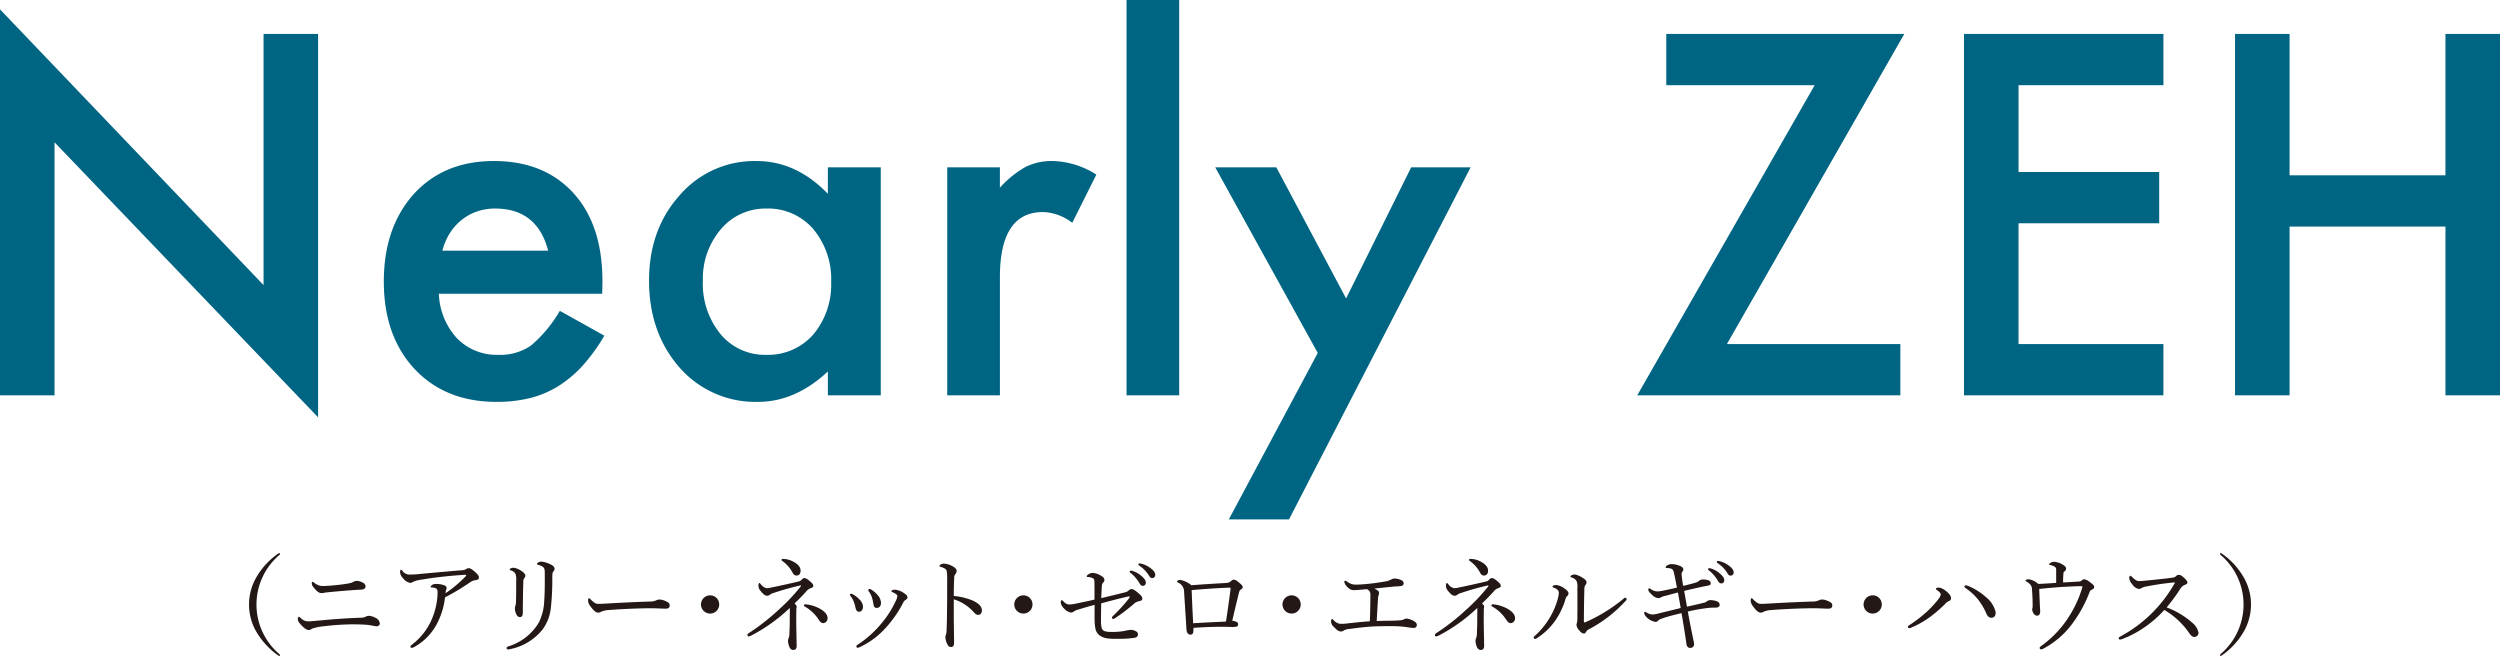
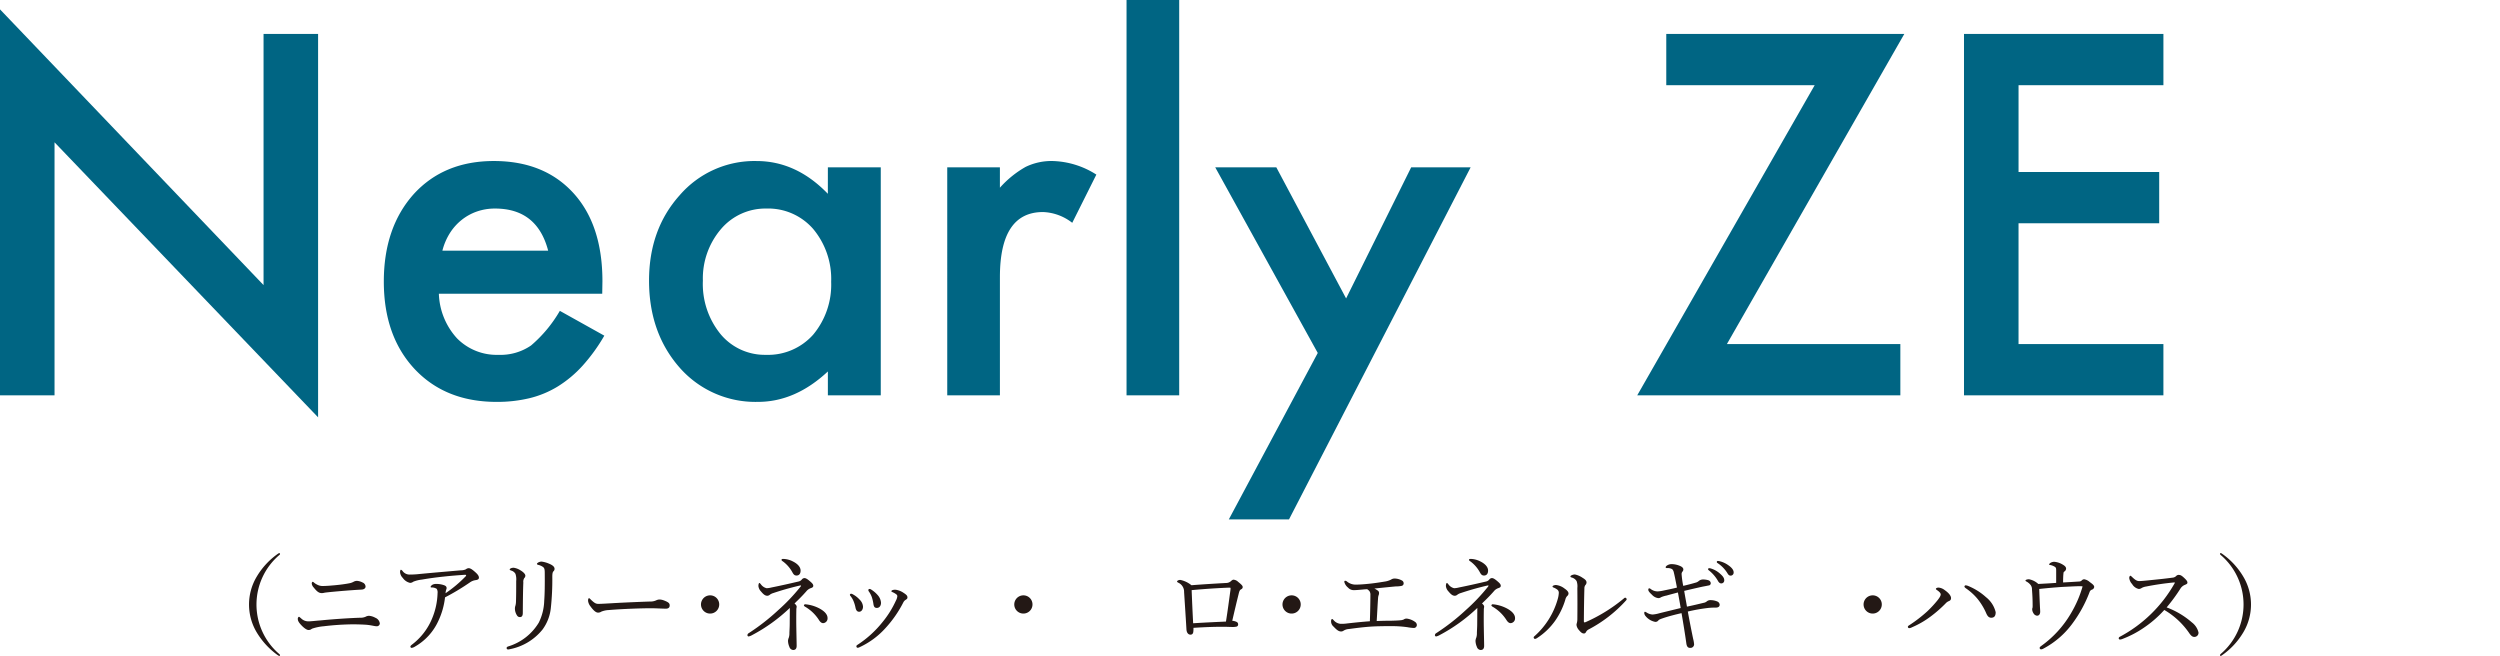
<svg xmlns="http://www.w3.org/2000/svg" id="レイヤー_1" data-name="レイヤー 1" viewBox="0 0 469.387 123.143">
  <defs>
    <style>.cls-1{fill:#006583;}.cls-2{fill:#231815;}</style>
  </defs>
  <path class="cls-1" d="M0,74.225V1.758L49.483,53.526V6.372h10.24V78.355L10.239,26.719V74.225Z" />
  <path class="cls-1" d="M113.072,55.152H82.4a13,13,0,0,0,3.428,8.394A10.45,10.45,0,0,0,93.6,66.622a10.118,10.118,0,0,0,6.109-1.758,24.99,24.99,0,0,0,5.405-6.5l8.35,4.659a33.238,33.238,0,0,1-4.087,5.647,21.774,21.774,0,0,1-4.614,3.867,18.531,18.531,0,0,1-5.318,2.219,25.922,25.922,0,0,1-6.2.7q-9.58,0-15.381-6.152-5.8-6.2-5.8-16.436,0-10.152,5.625-16.436,5.67-6.2,15.03-6.2,9.447,0,14.941,6.02,5.45,5.977,5.449,16.568Zm-10.151-8.086q-2.066-7.911-9.976-7.91a10.243,10.243,0,0,0-3.383.549,9.688,9.688,0,0,0-2.878,1.582,10,10,0,0,0-2.22,2.483,11.534,11.534,0,0,0-1.406,3.3Z" />
  <path class="cls-1" d="M155.437,31.421h9.931v42.8h-9.931V69.742q-6.11,5.713-13.14,5.713a18.929,18.929,0,0,1-14.679-6.416q-5.757-6.547-5.757-16.348,0-9.624,5.757-16.04a18.56,18.56,0,0,1,14.415-6.416q7.47,0,13.4,6.152Zm-23.468,21.27a14.9,14.9,0,0,0,3.3,10.02,10.791,10.791,0,0,0,8.525,3.911,11.349,11.349,0,0,0,8.877-3.779,14.636,14.636,0,0,0,3.384-9.932,14.636,14.636,0,0,0-3.384-9.932,11.189,11.189,0,0,0-8.789-3.823,10.927,10.927,0,0,0-8.525,3.867A14.254,14.254,0,0,0,131.969,52.691Z" />
  <path class="cls-1" d="M177.849,31.421h9.887v3.824a18.908,18.908,0,0,1,4.835-3.912,11.1,11.1,0,0,1,5.1-1.1,15.98,15.98,0,0,1,8.174,2.549l-4.527,9.052a9.448,9.448,0,0,0-5.493-2.021q-8.087,0-8.087,12.217V74.225h-9.887Z" />
  <path class="cls-1" d="M221.4,0V74.225h-9.887V0Z" />
  <path class="cls-1" d="M247.416,66.271l-19.249-34.85h11.47l13.1,24.61,12.217-24.61h11.162l-34.1,66.1H230.716Z" />
  <path class="cls-1" d="M324.233,64.6H356.8v9.624H307.4L340.713,16H312.851V6.372h44.693Z" />
  <path class="cls-1" d="M406.192,16h-27.2V32.3H405.4v9.624H378.99V64.6h27.2v9.624H368.75V6.372h37.442Z" />
-   <path class="cls-1" d="M429.88,32.916h29.267V6.372h10.24V74.225h-10.24V42.54H429.88V74.225H419.64V6.372h10.24Z" />
  <path class="cls-2" d="M52.576,103.979a.248.248,0,0,1-.12.219,12.225,12.225,0,0,0-.04,18.584c.14.12.16.18.16.24a.106.106,0,0,1-.12.121.524.524,0,0,1-.26-.1,14.3,14.3,0,0,1-4-4.32,10.187,10.187,0,0,1,0-10.443,13.934,13.934,0,0,1,4.061-4.361.447.447,0,0,1,.2-.06A.116.116,0,0,1,52.576,103.979Z" />
  <path class="cls-2" d="M70.456,115.981a1.34,1.34,0,0,1,.86,1.08.561.561,0,0,1-.6.521,2.893,2.893,0,0,1-.5-.061c-.32-.06-.7-.14-1.24-.2-.641-.06-1.761-.1-2.8-.1a49.6,49.6,0,0,0-5.381.361,9.3,9.3,0,0,0-2.161.439,2.6,2.6,0,0,0-.3.181.912.912,0,0,1-.42.079c-.3,0-.8-.32-1.38-.94-.5-.54-.62-.84-.62-1.14a.418.418,0,0,1,.2-.4c.1,0,.2.12.421.3a1.911,1.911,0,0,0,1.4.56c.48,0,1.22-.1,2.281-.18,2.46-.24,5.121-.42,7.4-.5a2.338,2.338,0,0,0,1.021-.18,1.342,1.342,0,0,1,.66-.18A2.894,2.894,0,0,1,70.456,115.981Zm-2.4-6.622a.865.865,0,0,1,.58.761c0,.36-.341.56-.74.58-1.2.06-2.521.16-3.961.28-1.361.12-2.2.2-2.681.26a3.471,3.471,0,0,0-.481.08,1.981,1.981,0,0,1-.32.04c-.559,0-.9-.24-1.559-1.06a1.317,1.317,0,0,1-.361-.72c0-.241.1-.34.18-.34.06,0,.12.039.261.159a2.3,2.3,0,0,0,.519.341,2.165,2.165,0,0,0,1.24.28c.46,0,1.061-.041,2.162-.14,1.019-.1,1.839-.2,2.759-.38a2.644,2.644,0,0,0,.681-.241,1.362,1.362,0,0,1,.66-.2A2.548,2.548,0,0,1,68.056,109.359Z" />
  <path class="cls-2" d="M82.274,116.641a10.6,10.6,0,0,1-4.4,4.781,1.379,1.379,0,0,1-.6.22.235.235,0,0,1-.219-.22c0-.12.08-.22.279-.38a11.79,11.79,0,0,0,3.821-4.981,13.255,13.255,0,0,0,1-4.721,1.224,1.224,0,0,0-.16-.78,1.648,1.648,0,0,0-.94-.26c-.119,0-.2,0-.2-.12,0-.1.14-.261.32-.38a1.341,1.341,0,0,1,.7-.16,4.228,4.228,0,0,1,1.561.26c.3.12.419.28.419.54a1.275,1.275,0,0,1-.1.34,3.135,3.135,0,0,0-.1.6,23.5,23.5,0,0,0,3.762-3.161.258.258,0,0,0,.1-.22c0-.06-.08-.08-.241-.08-.58.04-2.4.16-3.98.34-1.381.14-2.821.341-4.081.56a6.136,6.136,0,0,0-1.62.4.974.974,0,0,1-.6.219,2.247,2.247,0,0,1-1.36-.919,1.724,1.724,0,0,1-.52-1.081c0-.24.06-.46.14-.46.12,0,.22.1.32.22a1.609,1.609,0,0,0,1.3.68,17.093,17.093,0,0,0,2.021-.12c2.541-.24,5.1-.46,7.641-.68a2.21,2.21,0,0,0,.92-.18.945.945,0,0,1,.521-.22c.3,0,.64.2,1.16.66.46.4.78.74.78,1.12,0,.28-.2.4-.58.46a2.4,2.4,0,0,0-1.12.44,42.568,42.568,0,0,1-4.661,2.8A14.008,14.008,0,0,1,82.274,116.641Z" />
  <path class="cls-2" d="M103.1,105.839c.58.24,1.019.54,1.019.96a.6.6,0,0,1-.2.46c-.14.14-.22.36-.22,1.04a49.859,49.859,0,0,1-.28,5.882,8.225,8.225,0,0,1-1.56,4.021,10.41,10.41,0,0,1-6.1,3.68,2.7,2.7,0,0,1-.36.06.274.274,0,0,1-.281-.28c0-.12.1-.22.261-.28a10.147,10.147,0,0,0,5.781-4.481,9.84,9.84,0,0,0,1.02-4.1c.1-1.3.12-3,.1-5.241,0-.64-.06-.9-.32-1.1a2.438,2.438,0,0,0-.9-.4c-.18-.04-.241-.12-.241-.2s.081-.14.221-.24a1.415,1.415,0,0,1,.62-.181A5.116,5.116,0,0,1,103.1,105.839Zm-5.382,1.24c.5.3.921.68.921,1.02a.673.673,0,0,1-.221.461,1.31,1.31,0,0,0-.16.819c-.06,1.321-.08,3.281-.1,5.682,0,.54-.16.8-.54.8-.36,0-.52-.22-.68-.54a2.391,2.391,0,0,1-.26-1.08,1.71,1.71,0,0,1,.1-.54,3.126,3.126,0,0,0,.1-.7c.04-1.32.04-2.5.04-3.9a3.253,3.253,0,0,0-.14-1.361,1.339,1.339,0,0,0-.82-.62c-.16-.06-.261-.12-.261-.2s.1-.16.221-.22a1.237,1.237,0,0,1,.54-.1A3.143,3.143,0,0,1,97.714,107.079Z" />
  <path class="cls-2" d="M112.273,115.021c-.4,0-.879-.44-1.4-1.161a2.037,2.037,0,0,1-.46-1.04c0-.26.04-.5.18-.5.1,0,.18.1.32.24.7.68.981.82,1.441.82.419,0,1.18-.04,2.54-.12,2.72-.16,5.421-.26,7.122-.32a2.6,2.6,0,0,0,1.219-.24,1.5,1.5,0,0,1,.62-.14,2.654,2.654,0,0,1,.821.18c.94.36,1.06.58,1.06.941,0,.4-.259.6-.7.6-.76,0-1.84-.08-2.82-.08-1.78,0-5.321.12-7.943.34a4.187,4.187,0,0,0-1.379.3A1.04,1.04,0,0,1,112.273,115.021Z" />
  <path class="cls-2" d="M135.036,113.5a1.711,1.711,0,1,1-1.721-1.72A1.7,1.7,0,0,1,135.036,113.5Z" />
  <path class="cls-2" d="M148.295,114.141a31.5,31.5,0,0,1-7.081,5.1,2.242,2.242,0,0,1-.66.259.243.243,0,0,1-.22-.259.462.462,0,0,1,.239-.361,40.276,40.276,0,0,0,5.562-4.34,35.577,35.577,0,0,0,4.081-4.281.7.7,0,0,0,.18-.281c0-.04-.041-.06-.1-.06-.04,0-.2.04-.3.06-1.921.461-3.281.861-4.781,1.361a2.138,2.138,0,0,0-.641.3.807.807,0,0,1-.479.22c-.42,0-.721-.22-1.221-.82a1.725,1.725,0,0,1-.479-1c0-.4.1-.581.2-.581.08,0,.14.121.26.241a1.845,1.845,0,0,0,1.081.74,4.12,4.12,0,0,0,.919-.14c1.8-.361,3.282-.7,5-1.1a1.122,1.122,0,0,0,.681-.381.643.643,0,0,1,.5-.279c.2,0,.44.1.9.48.519.439.759.66.759.959,0,.241-.139.341-.5.461a1.844,1.844,0,0,0-.8.58c-.7.8-1.4,1.5-2.22,2.28.24.221.4.4.4.6a1.688,1.688,0,0,1-.04.3,2.287,2.287,0,0,0-.019.34c-.02,1.02-.02,2.4,0,3.42.019,1.3.059,2.721.059,3.3,0,.54-.239.78-.66.78a.8.8,0,0,1-.7-.58,3,3,0,0,1-.261-1.16,1.76,1.76,0,0,1,.141-.56,2.628,2.628,0,0,0,.12-.92c.019-.541.059-1.121.059-1.7Zm.5-8.762c.76.36,1.519.96,1.519,1.76,0,.6-.3.92-.759.92-.4,0-.58-.22-.821-.68a6.252,6.252,0,0,0-1.7-1.941c-.18-.119-.3-.2-.3-.319s.1-.181.28-.181A4.123,4.123,0,0,1,148.8,105.379Zm4.94,8.8c.941.48,1.641,1.12,1.641,1.86a.888.888,0,0,1-.82.96c-.3,0-.56-.2-.84-.66a7.582,7.582,0,0,0-2.581-2.441c-.1-.06-.2-.159-.2-.239a.263.263,0,0,1,.3-.2A6.98,6.98,0,0,1,153.736,114.181Z" />
  <path class="cls-2" d="M160.074,111.56a4.721,4.721,0,0,1,1.34,1.04,2.012,2.012,0,0,1,.62,1.3c0,.56-.32.961-.72.961-.32,0-.58-.18-.7-.82a6.5,6.5,0,0,0-.36-1.181,3.836,3.836,0,0,0-.54-.92.514.514,0,0,1-.14-.24.206.206,0,0,1,.2-.22A.565.565,0,0,1,160.074,111.56Zm9.562-.26c.58.38.74.56.74.88,0,.2-.1.3-.36.46a1.138,1.138,0,0,0-.42.48,21.634,21.634,0,0,1-3.3,4.761,15,15,0,0,1-4.881,3.621.921.921,0,0,1-.36.12.248.248,0,0,1-.26-.28c0-.12.06-.18.181-.26a19.836,19.836,0,0,0,4.72-4.281,18.14,18.14,0,0,0,2.5-4,2.333,2.333,0,0,0,.281-.84.425.425,0,0,0-.18-.36,3.27,3.27,0,0,0-.82-.46.216.216,0,0,1-.121-.16c0-.06.121-.14.2-.18a1.647,1.647,0,0,1,.559-.08A3.454,3.454,0,0,1,169.636,111.3Zm-6.022-.58a5.318,5.318,0,0,1,1.3,1.16,2.369,2.369,0,0,1,.5,1.32c-.019.56-.3.921-.76.941-.421,0-.6-.181-.68-.841a7.8,7.8,0,0,0-.281-1.18,4.576,4.576,0,0,0-.54-1.04.48.48,0,0,1-.12-.3.226.226,0,0,1,.24-.2A.678.678,0,0,1,163.614,110.72Z" />
-   <path class="cls-2" d="M179.075,115.841c0,1.16.06,3.561.06,4.841,0,.6-.26.8-.56.8a.694.694,0,0,1-.64-.4,3.323,3.323,0,0,1-.44-1.48,2.379,2.379,0,0,1,.14-.54,4.574,4.574,0,0,0,.1-.94c.04-1.081.061-1.941.08-3.821.021-1.941.021-3.781.021-5.622a7.354,7.354,0,0,0-.1-1.54.794.794,0,0,0-.4-.42,3.478,3.478,0,0,0-.761-.3c-.139-.04-.2-.1-.2-.18s.1-.16.2-.22a1.419,1.419,0,0,1,.62-.2,3.8,3.8,0,0,1,1.621.48c.48.24.8.56.8.92a.96.96,0,0,1-.28.62,1.135,1.135,0,0,0-.18.7c-.04.759-.08,1.92-.08,3.36a12.057,12.057,0,0,1,3.321.76c1.4.58,1.96,1.24,1.96,1.941,0,.54-.32.84-.64.84-.34.02-.56-.12-1-.62a8.314,8.314,0,0,0-3.641-2.3Z" />
-   <path class="cls-2" d="M193.855,113.5a1.71,1.71,0,1,1-1.72-1.72A1.7,1.7,0,0,1,193.855,113.5Z" />
-   <path class="cls-2" d="M211.116,111.24a1.531,1.531,0,0,0,.78-.36.845.845,0,0,1,.52-.28c.28,0,.6.14,1.32.76.58.5.741.74.741,1.08,0,.2-.161.32-.46.4a2.96,2.96,0,0,0-.9.34,33.848,33.848,0,0,1-3.78,2.9.734.734,0,0,1-.341.14.281.281,0,0,1-.22-.26.5.5,0,0,1,.18-.3A30.834,30.834,0,0,0,212,112.32a.5.5,0,0,0,.12-.26c0-.06-.04-.08-.1-.08a.828.828,0,0,0-.221.02c-1.62.36-3.181.78-5.041,1.28-.02.881-.04,1.941-.04,3.061a6.235,6.235,0,0,0,.12,1.54.974.974,0,0,0,.5.6,3.81,3.81,0,0,0,1.4.161,11.82,11.82,0,0,0,2.481-.2,6.5,6.5,0,0,1,1.02-.18,2.029,2.029,0,0,1,1.08.281.663.663,0,0,1,.34.56c0,.4-.279.6-.719.66a21.042,21.042,0,0,1-2.761.18c-2.12.02-2.8-.08-3.541-.52a2.067,2.067,0,0,1-.96-1.36,8.974,8.974,0,0,1-.16-1.661c-.02-1.04,0-1.76,0-2.84-1.04.279-2.1.58-2.961.859a3,3,0,0,0-.96.4.716.716,0,0,1-.52.18,2.126,2.126,0,0,1-1.261-.72,2.021,2.021,0,0,1-.66-1.141c0-.26.12-.46.2-.46s.16.08.32.24a1.539,1.539,0,0,0,1.08.58,7.569,7.569,0,0,0,1.46-.22c1-.2,2.06-.42,3.281-.7,0-1.56,0-2.8-.02-3.46-.02-.281-.08-.441-.241-.54a2.383,2.383,0,0,0-1.019-.241c-.141-.02-.181-.04-.181-.14s.141-.24.28-.34a1.6,1.6,0,0,1,.861-.3,3.354,3.354,0,0,1,1.48.5c.48.26.7.521.7.8a.78.78,0,0,1-.26.56,1.039,1.039,0,0,0-.22.681c-.06.84-.08,1.42-.12,2.2C208.636,111.86,209.936,111.54,211.116,111.24Zm1.521-4.041a4.509,4.509,0,0,1,1.74,1c.479.421.76.78.76,1.2a.557.557,0,0,1-.56.6c-.261,0-.48-.18-.66-.541a6.941,6.941,0,0,0-1.681-1.92.308.308,0,0,1-.139-.2.2.2,0,0,1,.219-.2A1.146,1.146,0,0,1,212.637,107.2Zm1.74-1.34a4.723,4.723,0,0,1,1.6.78c.48.34.92.8.92,1.26a.569.569,0,0,1-.54.641c-.26,0-.419-.1-.64-.481a6.11,6.11,0,0,0-1.84-1.88.242.242,0,0,1-.141-.2.2.2,0,0,1,.2-.2A2.629,2.629,0,0,1,214.377,105.859Z" />
+   <path class="cls-2" d="M193.855,113.5a1.71,1.71,0,1,1-1.72-1.72A1.7,1.7,0,0,1,193.855,113.5" />
  <path class="cls-2" d="M230.2,109.459a1.365,1.365,0,0,0,.861-.3c.24-.221.4-.321.52-.321a1.39,1.39,0,0,1,.88.4c.64.52.86.739.86.98,0,.26-.16.36-.379.48-.141.08-.241.24-.381.82-.34,1.36-.72,2.96-1.2,5.041a2.065,2.065,0,0,1,.841.22.473.473,0,0,1,.26.42.408.408,0,0,1-.34.46,3.23,3.23,0,0,1-.66.06c-.44,0-1.2-.04-1.841-.04-1.66,0-3.3.06-5.541.2a5.921,5.921,0,0,1-.019.62q-.032.66-.541.661c-.42,0-.72-.36-.76-1-.14-2.441-.3-4.762-.441-7a1.848,1.848,0,0,0-1.059-1.741c-.141-.08-.261-.14-.261-.239,0-.14.3-.3.6-.3a4.831,4.831,0,0,1,2.1,1C225.676,109.72,228.336,109.56,230.2,109.459Zm.361.881c-1.961.08-4.461.24-6.822.46.08,2.08.161,3.941.281,6.221,2.219-.14,4.44-.24,6.161-.32.34-2.12.6-4.161.84-5.9a2.875,2.875,0,0,0,.02-.36c0-.08-.04-.1-.12-.1Z" />
  <path class="cls-2" d="M244.216,113.5a1.711,1.711,0,1,1-1.721-1.72A1.7,1.7,0,0,1,244.216,113.5Z" />
  <path class="cls-2" d="M261.3,116.541c.74-.02,1.22-.04,1.6-.08a2.042,2.042,0,0,0,.64-.14.953.953,0,0,1,.58-.18,3.412,3.412,0,0,1,1.561.62.726.726,0,0,1,.34.58.564.564,0,0,1-.621.56,8.818,8.818,0,0,1-1.139-.14,20.85,20.85,0,0,0-3.161-.2c-1,0-2.481,0-3.9.1-1.341.1-2.6.26-3.941.441a2.135,2.135,0,0,0-.981.3.8.8,0,0,1-.46.161c-.439,0-.78-.221-1.419-.9a1.294,1.294,0,0,1-.481-1.04c0-.24.08-.4.2-.4.08,0,.16.1.281.22a1.9,1.9,0,0,0,1.259.68,7.567,7.567,0,0,0,1.361-.08c1.28-.14,2.56-.28,4.181-.4.06-1.64.1-3.861.1-4.921a1.173,1.173,0,0,0-.16-.7,1.569,1.569,0,0,0-.46-.4c-.16.02-.38.02-.561.04-1.059.1-1.58.14-1.92.14a1.419,1.419,0,0,1-1.1-.48,2.026,2.026,0,0,1-.7-1.061c0-.139.06-.219.16-.219a.54.54,0,0,1,.34.14,2.544,2.544,0,0,0,1.781.58c.559,0,1.479-.06,2.56-.18,1.14-.121,2.18-.3,2.941-.42a3.894,3.894,0,0,0,1-.341,1.2,1.2,0,0,1,.62-.2,2.965,2.965,0,0,1,1.44.38.592.592,0,0,1,.3.5.47.47,0,0,1-.38.5,5.119,5.119,0,0,1-1.1.1c-1.3.12-2.66.26-4.021.4a3.168,3.168,0,0,1,.58.34.527.527,0,0,1,.3.48,1,1,0,0,1-.08.44,1.843,1.843,0,0,0-.1.52c-.1,1.361-.14,2.461-.259,4.321C259.476,116.561,260.4,116.541,261.3,116.541Z" />
  <path class="cls-2" d="M277.375,114.141a31.5,31.5,0,0,1-7.081,5.1,2.242,2.242,0,0,1-.66.259.243.243,0,0,1-.22-.259.462.462,0,0,1,.239-.361,40.216,40.216,0,0,0,5.562-4.34,35.577,35.577,0,0,0,4.081-4.281.7.7,0,0,0,.18-.281c0-.04-.04-.06-.1-.06-.04,0-.2.04-.3.06-1.921.461-3.281.861-4.781,1.361a2.138,2.138,0,0,0-.641.3.807.807,0,0,1-.479.22c-.42,0-.721-.22-1.221-.82a1.725,1.725,0,0,1-.479-1c0-.4.1-.581.2-.581.08,0,.14.121.261.241a1.841,1.841,0,0,0,1.08.74,4.137,4.137,0,0,0,.92-.14c1.8-.361,3.281-.7,5-1.1a1.122,1.122,0,0,0,.68-.381.645.645,0,0,1,.5-.279c.2,0,.44.1.9.48.519.439.759.66.759.959,0,.241-.139.341-.5.461a1.836,1.836,0,0,0-.8.58c-.7.8-1.4,1.5-2.221,2.28.24.221.4.4.4.6a1.688,1.688,0,0,1-.04.3,2.287,2.287,0,0,0-.019.34c-.02,1.02-.02,2.4,0,3.42.019,1.3.059,2.721.059,3.3,0,.54-.239.78-.66.78a.8.8,0,0,1-.7-.58,3,3,0,0,1-.261-1.16,1.76,1.76,0,0,1,.141-.56,2.628,2.628,0,0,0,.12-.92c.019-.541.059-1.121.059-1.7Zm.5-8.762c.76.36,1.52.96,1.52,1.76,0,.6-.3.92-.76.92-.4,0-.58-.22-.821-.68a6.252,6.252,0,0,0-1.7-1.941c-.179-.119-.3-.2-.3-.319s.1-.181.28-.181A4.123,4.123,0,0,1,277.876,105.379Zm4.94,8.8c.941.48,1.641,1.12,1.641,1.86a.888.888,0,0,1-.82.96c-.3,0-.56-.2-.84-.66a7.582,7.582,0,0,0-2.581-2.441c-.1-.06-.2-.159-.2-.239a.263.263,0,0,1,.3-.2A6.98,6.98,0,0,1,282.816,114.181Z" />
  <path class="cls-2" d="M292.415,110.72a2.769,2.769,0,0,0-.76-.42c-.1-.04-.16-.1-.16-.18,0-.161.36-.28.66-.28a3.141,3.141,0,0,1,1.62.68c.42.28.72.6.72.9a.651.651,0,0,1-.26.5,1.45,1.45,0,0,0-.339.68,14,14,0,0,1-1.861,3.881,12.341,12.341,0,0,1-3.48,3.341.9.9,0,0,1-.361.14.3.3,0,0,1-.24-.26c0-.1.04-.16.2-.3a14.569,14.569,0,0,0,4.3-6.862,5.1,5.1,0,0,0,.22-1.22A.734.734,0,0,0,292.415,110.72Zm4.681-2.261c.5.3.78.541.78.9a.717.717,0,0,1-.22.5,1.032,1.032,0,0,0-.179.62c-.061,2.08-.081,3.881-.1,6.141,0,.16.061.24.1.24a.9.9,0,0,0,.339-.1,30.463,30.463,0,0,0,7-4.341c.141-.12.221-.2.341-.2a.343.343,0,0,1,.26.28.478.478,0,0,1-.14.26,25.2,25.2,0,0,1-7.082,5.461,1.132,1.132,0,0,0-.4.421c-.12.22-.22.3-.42.3-.28,0-.54-.179-.9-.62a1.781,1.781,0,0,1-.48-.98,1.109,1.109,0,0,1,.06-.34,2.755,2.755,0,0,0,.1-.76c.02-1.821.02-3.821,0-5.841a2.916,2.916,0,0,0-.14-1.3,1.566,1.566,0,0,0-.96-.681c-.12-.04-.2-.08-.2-.18,0-.2.5-.38.841-.38A3.994,3.994,0,0,1,297.1,108.459Z" />
  <path class="cls-2" d="M319.877,113.18a1.2,1.2,0,0,0,.62-.3,1.1,1.1,0,0,1,.78-.2,3.181,3.181,0,0,1,1.12.24.715.715,0,0,1,.481.6c0,.359-.24.56-.74.56a12.276,12.276,0,0,0-1.381.06,33.784,33.784,0,0,0-3.861.68c.32,1.78.7,3.68,1,5.121a5.6,5.6,0,0,1,.18,1.04.674.674,0,0,1-.74.66c-.42.02-.64-.26-.72-.86-.22-1.6-.6-3.941-.9-5.661-1.3.3-2.38.58-3.4.92-.58.2-.84.3-.94.44a.691.691,0,0,1-.6.28,3.064,3.064,0,0,1-1.821-1.1.98.98,0,0,1-.239-.56c0-.14.059-.24.139-.24a.954.954,0,0,1,.3.14,2.291,2.291,0,0,0,1.12.38,6.151,6.151,0,0,0,1.281-.24c1.2-.3,2.541-.62,4-.98-.16-1-.34-1.941-.52-2.921-.82.22-1.52.4-2.14.58a4.66,4.66,0,0,0-1.041.32.75.75,0,0,1-.5.16,1.883,1.883,0,0,1-1.18-.62c-.481-.44-.7-.72-.7-.94,0-.18.08-.28.16-.28a.479.479,0,0,1,.28.12,2.159,2.159,0,0,0,1.32.46,6.526,6.526,0,0,0,1.18-.18c.681-.14,1.6-.32,2.44-.54-.259-1.341-.419-2.161-.6-2.9a1.169,1.169,0,0,0-.3-.56,1.825,1.825,0,0,0-1-.2c-.14,0-.22-.06-.22-.16,0-.12.161-.26.281-.34a1.56,1.56,0,0,1,.78-.24,3.908,3.908,0,0,1,1.54.3c.48.18.72.42.72.7a.624.624,0,0,1-.18.42.7.7,0,0,0-.14.54,15.835,15.835,0,0,0,.3,2.121c.86-.2,1.7-.42,2.441-.641a1.387,1.387,0,0,0,.48-.279,1.3,1.3,0,0,1,.74-.281,3.533,3.533,0,0,1,1.04.14.627.627,0,0,1,.46.52.41.41,0,0,1-.36.46c-.32.06-.68.141-1.14.221-1.02.22-2.121.48-3.481.8.16,1,.341,1.92.52,2.96C317.977,113.641,318.877,113.42,319.877,113.18Zm1.36-6.441a4.512,4.512,0,0,1,1.741,1c.48.42.759.781.759,1.2a.557.557,0,0,1-.559.6c-.26,0-.481-.181-.66-.54a6.914,6.914,0,0,0-1.681-1.921.31.31,0,0,1-.14-.2.206.206,0,0,1,.22-.2A1.138,1.138,0,0,1,321.237,106.739Zm1.741-1.34a4.723,4.723,0,0,1,1.6.78c.48.34.92.8.92,1.26a.568.568,0,0,1-.54.64c-.26,0-.42-.1-.641-.48a6.1,6.1,0,0,0-1.839-1.88.24.24,0,0,1-.141-.2.2.2,0,0,1,.2-.2A2.6,2.6,0,0,1,322.978,105.4Z" />
-   <path class="cls-2" d="M330.555,115.021c-.4,0-.88-.44-1.4-1.161a2.046,2.046,0,0,1-.46-1.04c0-.26.04-.5.18-.5.1,0,.181.1.32.24.7.68.981.82,1.441.82.42,0,1.18-.04,2.54-.12,2.721-.16,5.422-.26,7.122-.32a2.61,2.61,0,0,0,1.22-.24,1.49,1.49,0,0,1,.62-.14,2.655,2.655,0,0,1,.82.18c.94.36,1.061.58,1.061.941,0,.4-.26.6-.7.6-.759,0-1.839-.08-2.82-.08-1.78,0-5.321.12-7.942.34a4.188,4.188,0,0,0-1.38.3A1.039,1.039,0,0,1,330.555,115.021Z" />
  <path class="cls-2" d="M353.316,113.5a1.71,1.71,0,1,1-1.72-1.72A1.7,1.7,0,0,1,353.316,113.5Z" />
  <path class="cls-2" d="M363.716,110.82c-.2-.14-.24-.18-.24-.26,0-.14.28-.24.5-.24a2.24,2.24,0,0,1,1.16.48c.6.42,1.18.98,1.18,1.5,0,.32-.16.48-.5.6a1.73,1.73,0,0,0-.541.42,24.035,24.035,0,0,1-2.719,2.381,16.938,16.938,0,0,1-3.581,2.08,1.319,1.319,0,0,1-.5.16.252.252,0,0,1-.261-.26c0-.119.1-.2.3-.32a26.562,26.562,0,0,0,3.3-2.54,21.2,21.2,0,0,0,2-2.161c.38-.5.561-.8.561-1.06C364.376,111.4,364.2,111.16,363.716,110.82Zm10.141,5.161c-.419,0-.679-.28-.9-.76a11.7,11.7,0,0,0-1.7-2.821,10.787,10.787,0,0,0-2.061-1.88c-.239-.16-.359-.28-.359-.38a.23.23,0,0,1,.239-.24,1.713,1.713,0,0,1,.561.16,11.417,11.417,0,0,1,3.241,2.06,5.1,5.1,0,0,1,1.82,2.821C374.7,115.621,374.458,115.981,373.857,115.981Z" />
  <path class="cls-2" d="M386.057,107.239c0-.52,0-.68-.321-.86a2.358,2.358,0,0,0-.84-.3c-.1-.02-.16-.02-.16-.1s.12-.22.22-.28a1.394,1.394,0,0,1,.74-.22,3.637,3.637,0,0,1,1.441.44c.5.28.78.5.78.86a.688.688,0,0,1-.34.54c-.1.06-.14.14-.16.42-.04.4-.061.96-.061,1.62,1.162-.06,2.061-.119,3.022-.179a.666.666,0,0,0,.479-.2.635.635,0,0,1,.46-.22,2.05,2.05,0,0,1,1.041.52c.38.281.84.581.84.921a.6.6,0,0,1-.4.5.677.677,0,0,0-.46.44,24.249,24.249,0,0,1-3.36,6.1,16.053,16.053,0,0,1-5.322,4.541,1.033,1.033,0,0,1-.42.14.269.269,0,0,1-.28-.26c0-.18.12-.24.32-.4a19.76,19.76,0,0,0,5.541-6.081,21.167,21.167,0,0,0,2.2-5.081,2.369,2.369,0,0,0-.54-.04c-.621,0-2.081.08-3.321.14-1.44.1-2.781.22-4.281.38.04,1.2.08,2.18.12,3.061.02.48.06.94.06,1.2,0,.44-.2.76-.6.76a.869.869,0,0,1-.66-.46,1.405,1.405,0,0,1-.24-.741.637.637,0,0,1,.059-.279,3.148,3.148,0,0,0,.021-.56c0-.921-.04-1.861-.12-2.861a1.345,1.345,0,0,0-.241-.84,2.38,2.38,0,0,0-.74-.64c-.18-.1-.24-.14-.24-.22,0-.141.341-.241.66-.241a3.545,3.545,0,0,1,1.741.881c1.18-.06,2.241-.12,3.361-.2Z" />
  <path class="cls-2" d="M411.538,116.861a3.345,3.345,0,0,1,1.24,1.881.772.772,0,0,1-.82.84c-.28,0-.54-.18-.86-.621a14.579,14.579,0,0,0-4.741-4.44,20.6,20.6,0,0,1-3.9,3.38,18.879,18.879,0,0,1-3.9,2.041,1.669,1.669,0,0,1-.54.14.257.257,0,0,1-.221-.24.347.347,0,0,1,.2-.28,25.577,25.577,0,0,0,10.263-9.982c.059-.1.079-.141.079-.181s-.04-.04-.159-.04a50.874,50.874,0,0,0-5.222.761,2.61,2.61,0,0,0-.82.26,1,1,0,0,1-.58.2,1.911,1.911,0,0,1-1.241-.92,1.98,1.98,0,0,1-.54-1.14c0-.2.1-.421.2-.421.08,0,.219.12.339.24.521.5.881.761,1.321.761.32,0,1-.06,1.58-.121,1.56-.16,3.221-.32,4.681-.52a1.079,1.079,0,0,0,.68-.3.641.641,0,0,1,.481-.22c.3,0,.519.1.94.48.54.5.7.721.7.96,0,.2-.1.281-.5.441a1.793,1.793,0,0,0-.841.74,32.637,32.637,0,0,1-2.56,3.481A15.362,15.362,0,0,1,411.538,116.861Z" />
  <path class="cls-2" d="M417.135,103.918a13.922,13.922,0,0,1,4.061,4.361,10.187,10.187,0,0,1,0,10.443,13.86,13.86,0,0,1-4.021,4.32.423.423,0,0,1-.24.1.116.116,0,0,1-.12-.121c0-.08.06-.16.16-.26a12.206,12.206,0,0,0-.06-18.584.313.313,0,0,1-.1-.22c0-.06.039-.1.12-.1A.344.344,0,0,1,417.135,103.918Z" />
</svg>